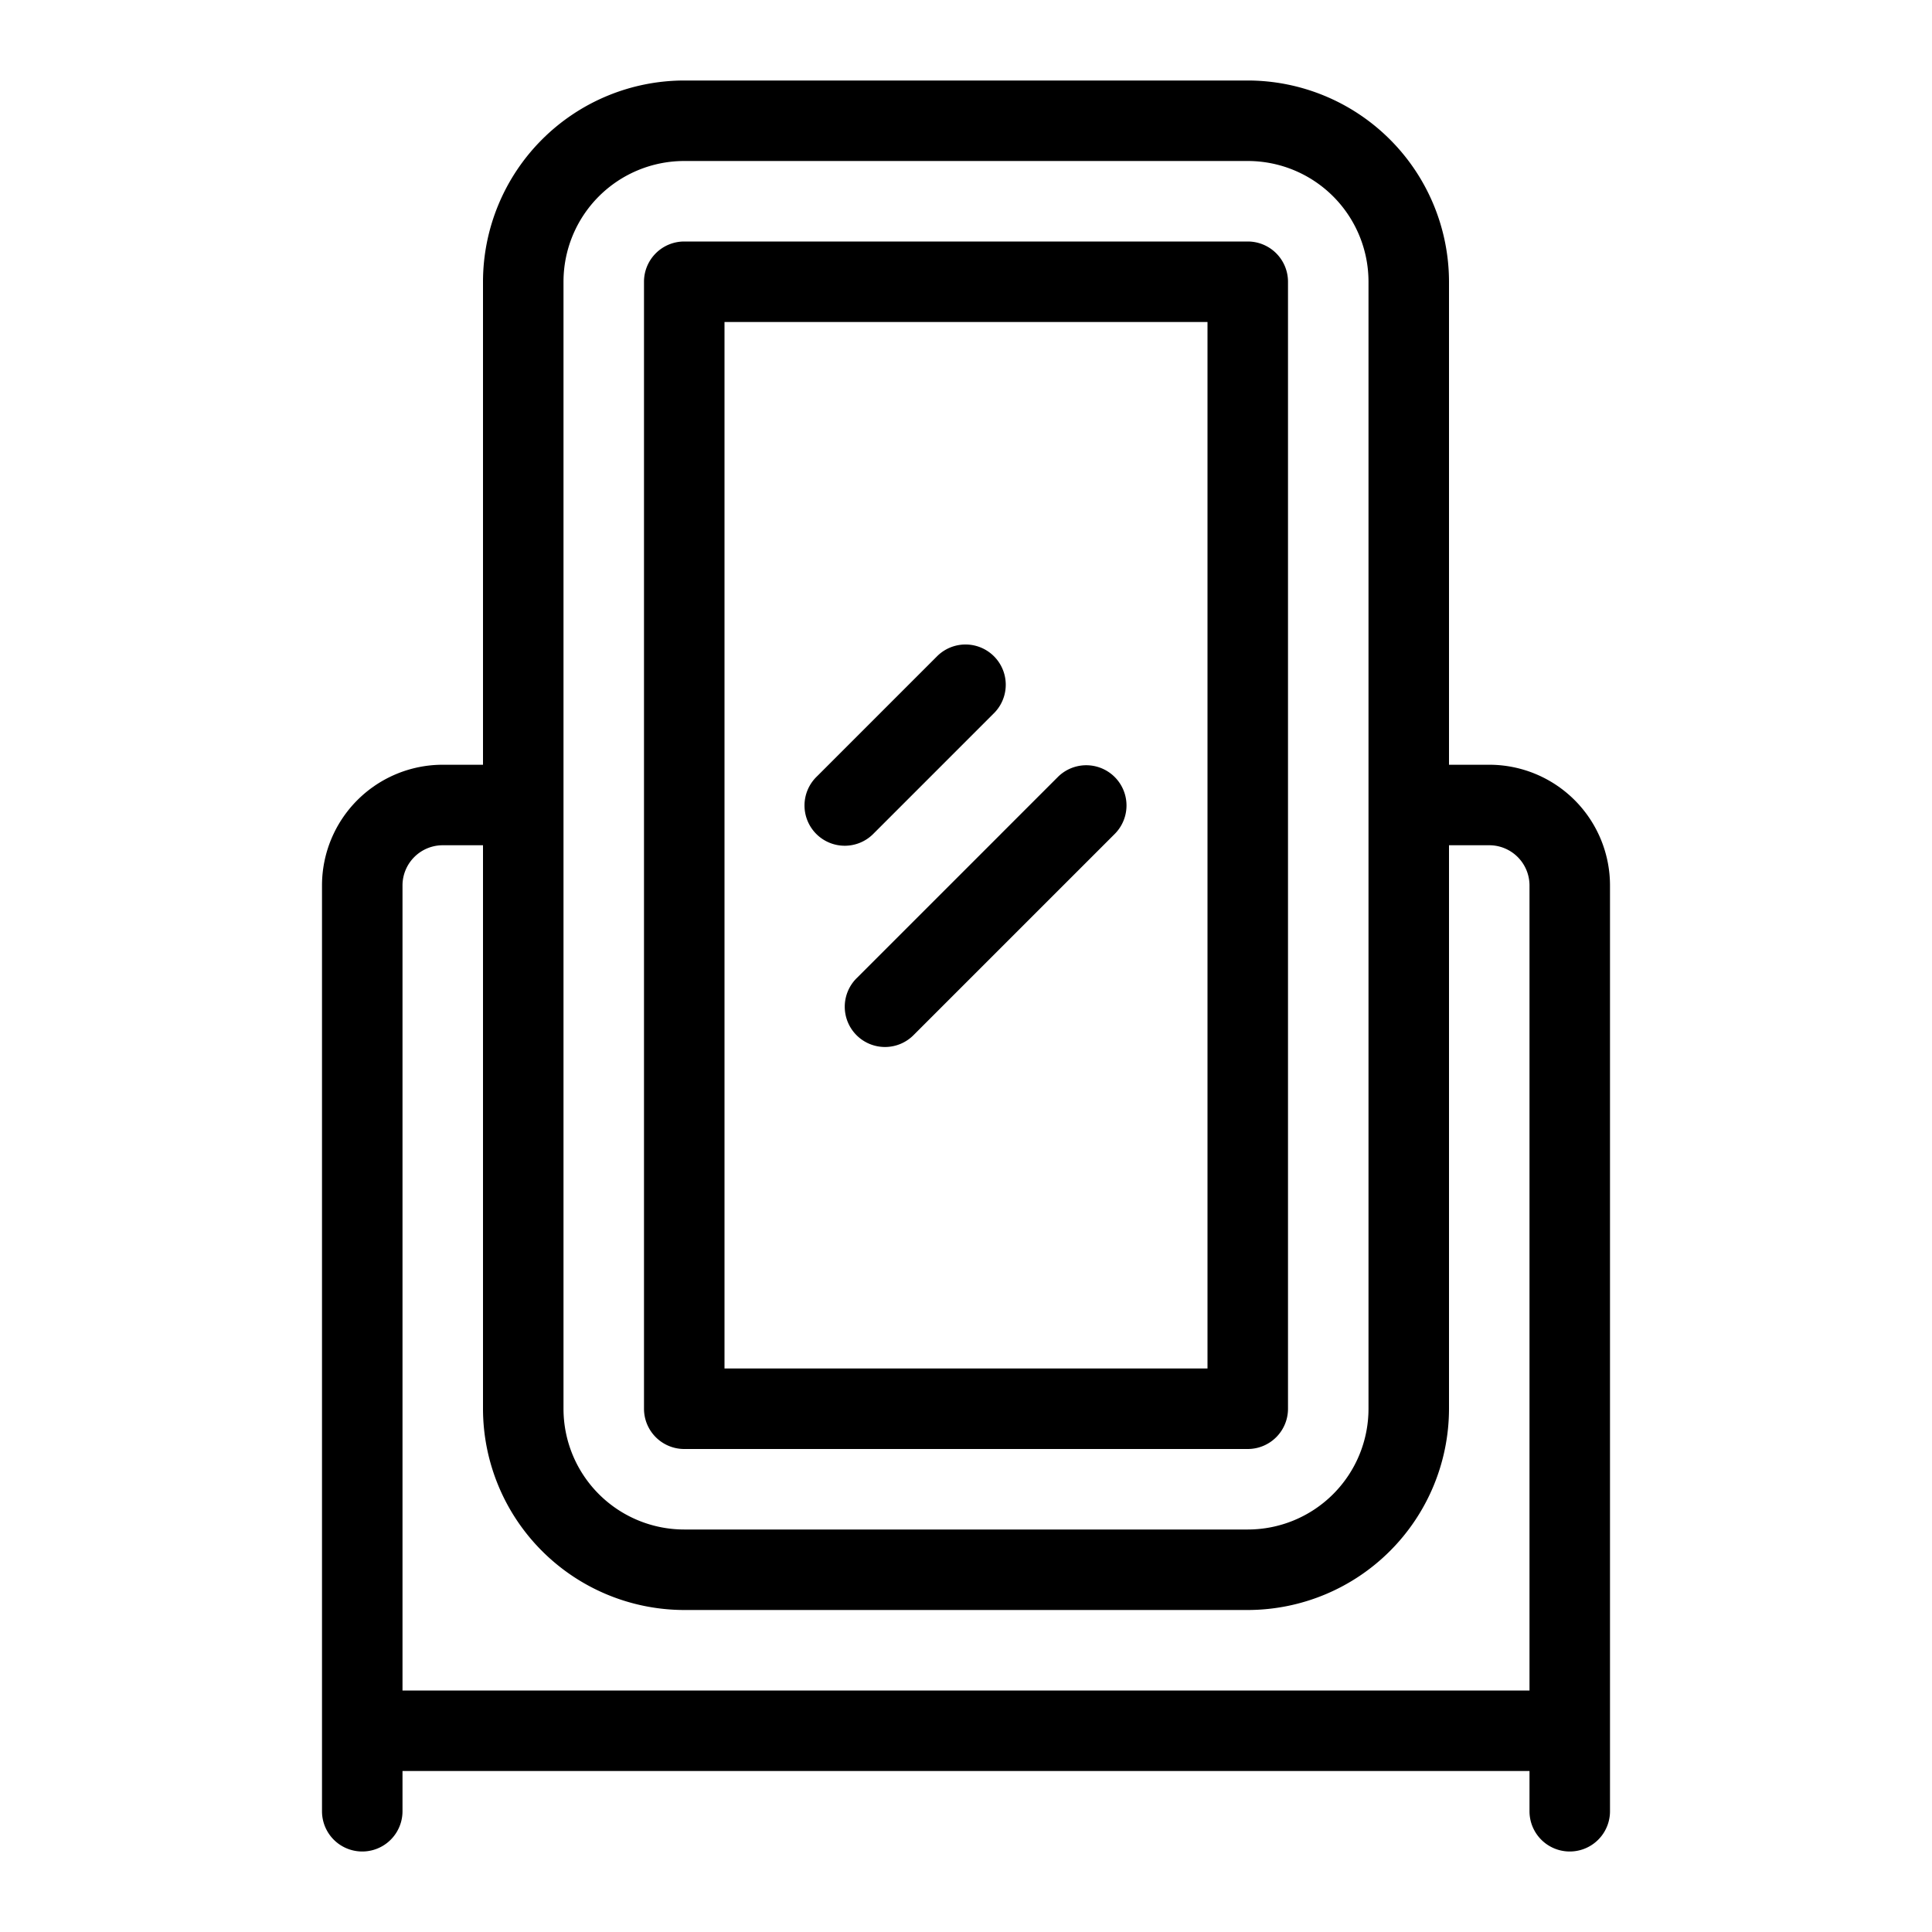
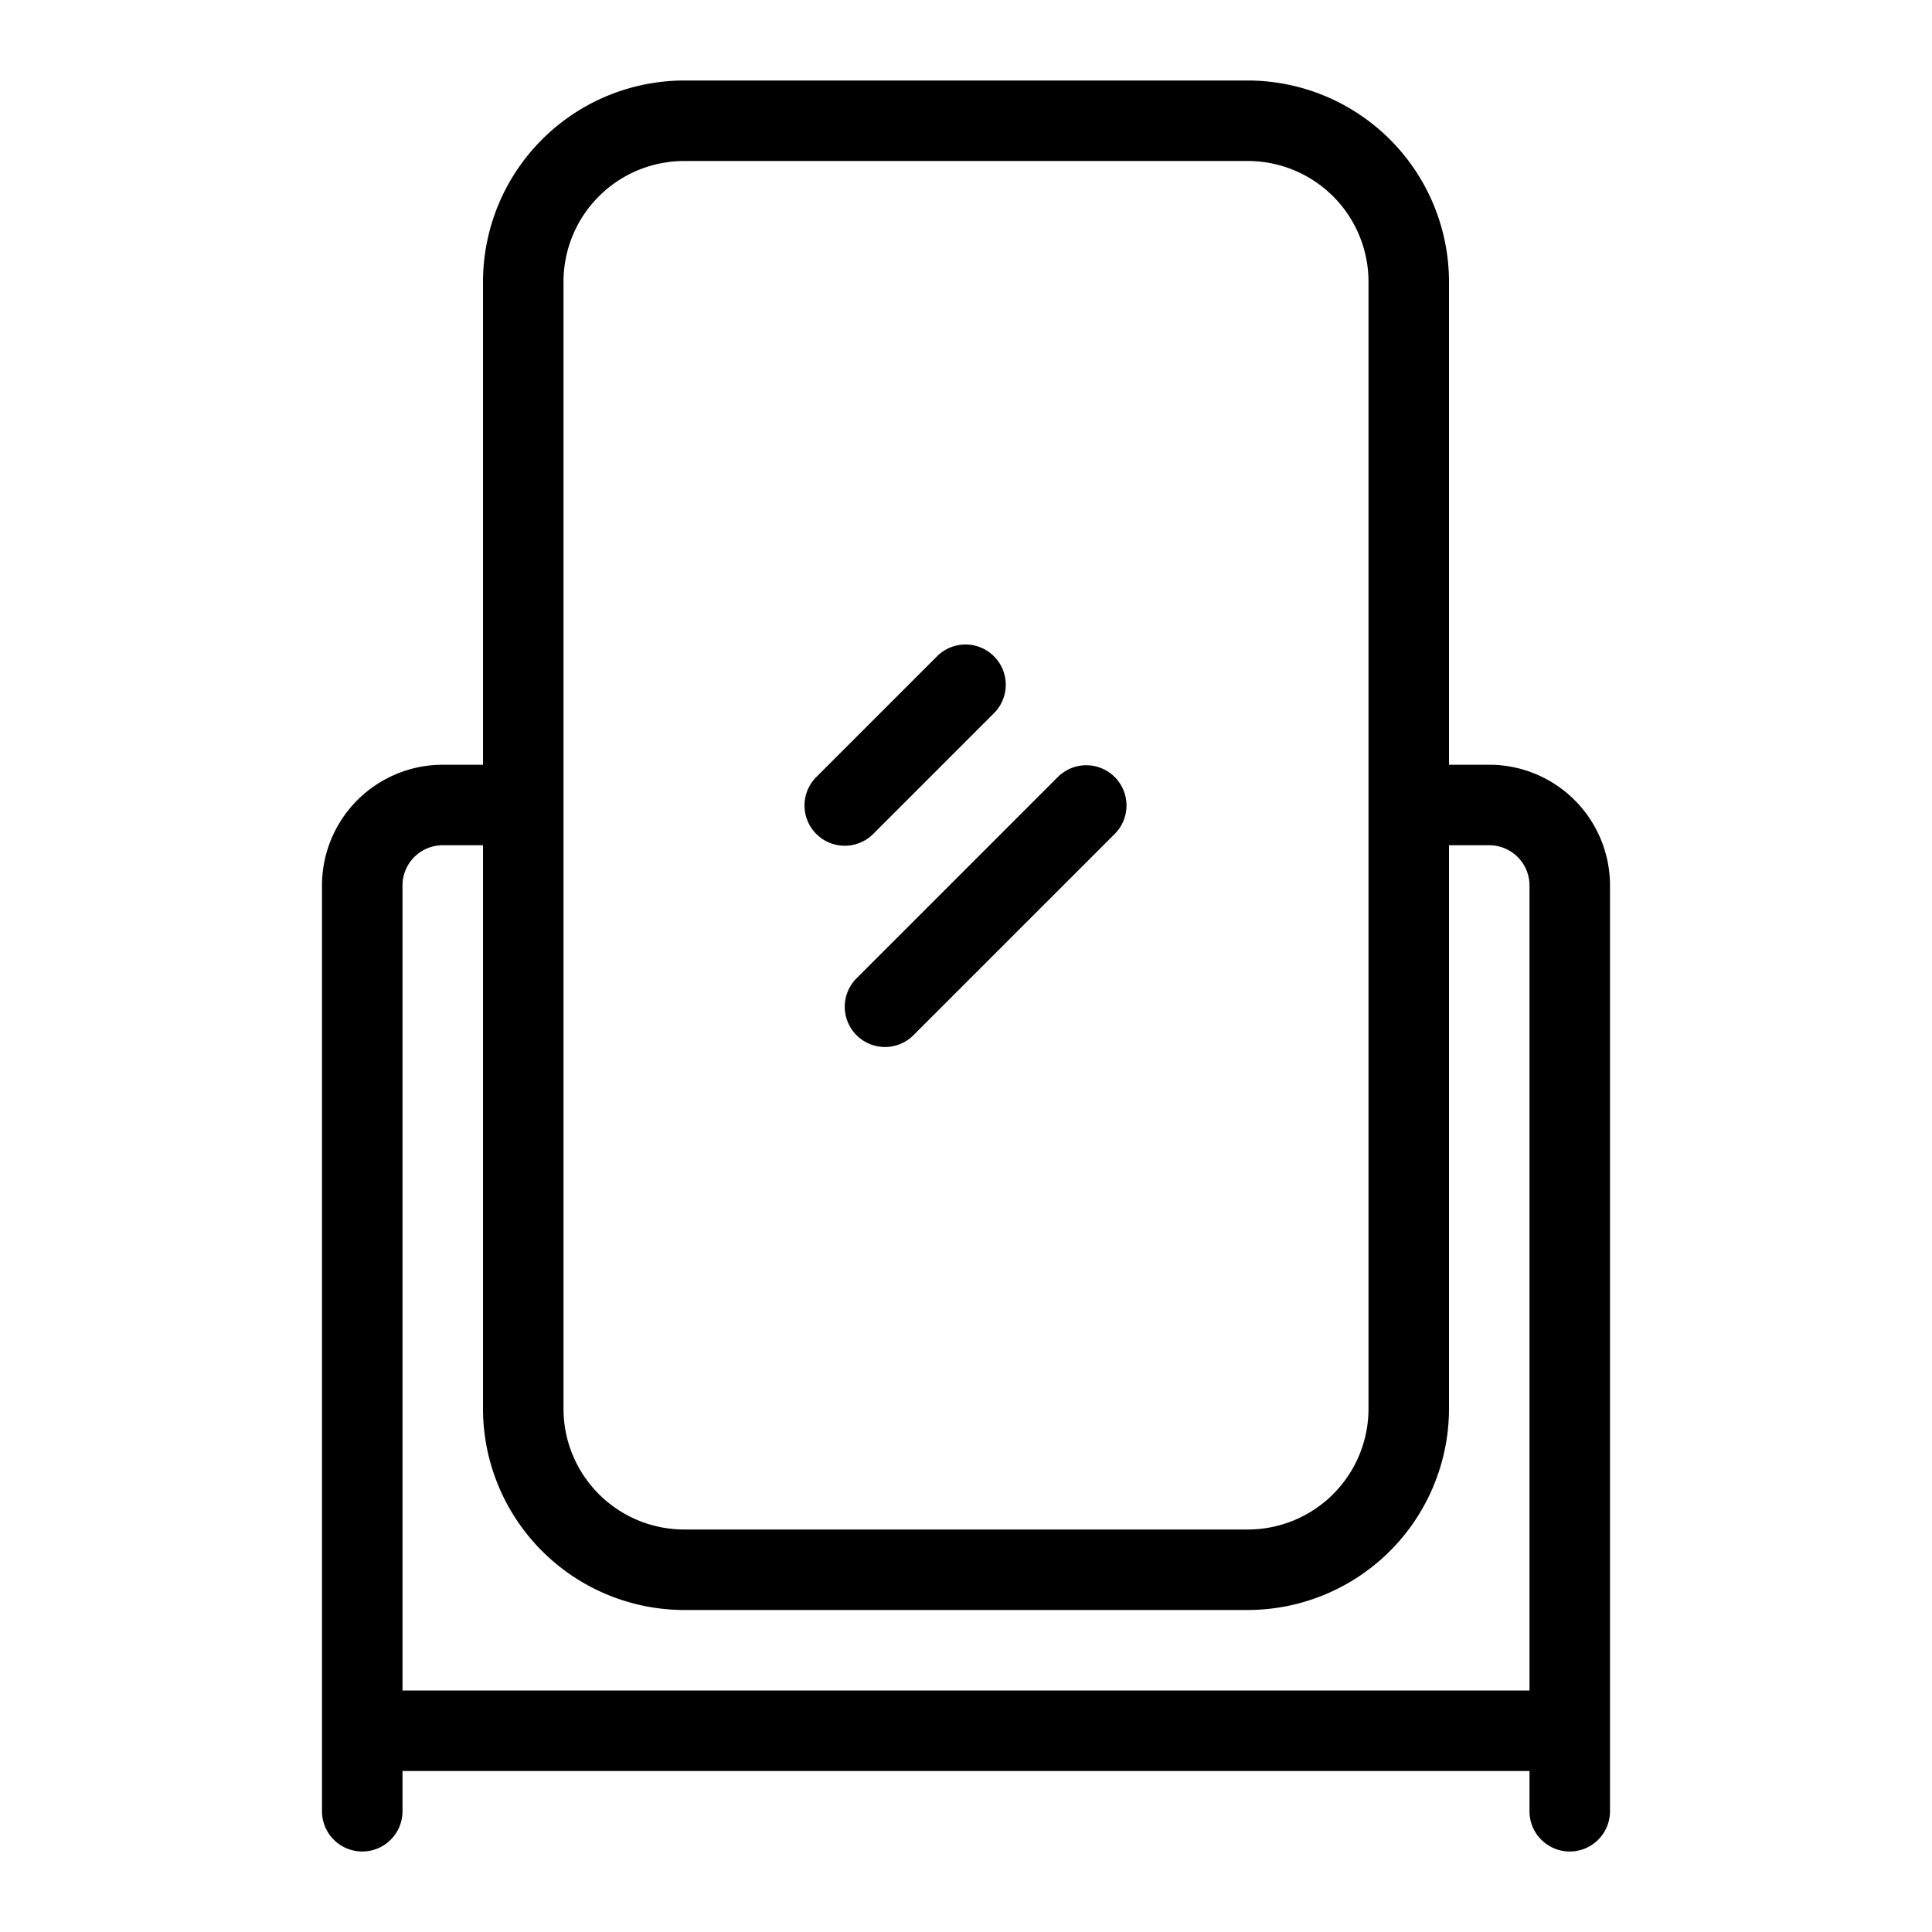
<svg xmlns="http://www.w3.org/2000/svg" viewBox="0 0 48 48">
  <title>Mirror</title>
  <g id="Mirror">
    <path d="M21.707,20.707l3-3a1,1,0,0,0-1.414-1.414l-3,3a1,1,0,1,0,1.414,1.414Z" />
    <path d="M26.293,19.293l-5,5a1,1,0,1,0,1.414,1.414l5-5a1,1,0,0,0-1.414-1.414Z" />
-     <path d="M17,36H31a1,1,0,0,0,1-1V7a1,1,0,0,0-1-1H17a1,1,0,0,0-1,1V35A1,1,0,0,0,17,36ZM18,8H30V34H18Z" />
    <path d="M37,19H36V7a5.006,5.006,0,0,0-5-5H17a5.006,5.006,0,0,0-5,5V19H11a3,3,0,0,0-3,3V45a1,1,0,0,0,2,0V44H38v1a1,1,0,0,0,2,0V22A3,3,0,0,0,37,19ZM14,7a3,3,0,0,1,3-3H31a3,3,0,0,1,3,3V35a3,3,0,0,1-3,3H17a3,3,0,0,1-3-3ZM10,42V22a1,1,0,0,1,1-1h1V35a5.006,5.006,0,0,0,5,5H31a5.006,5.006,0,0,0,5-5V21h1a1,1,0,0,1,1,1V42Z" />
  </g>
</svg>